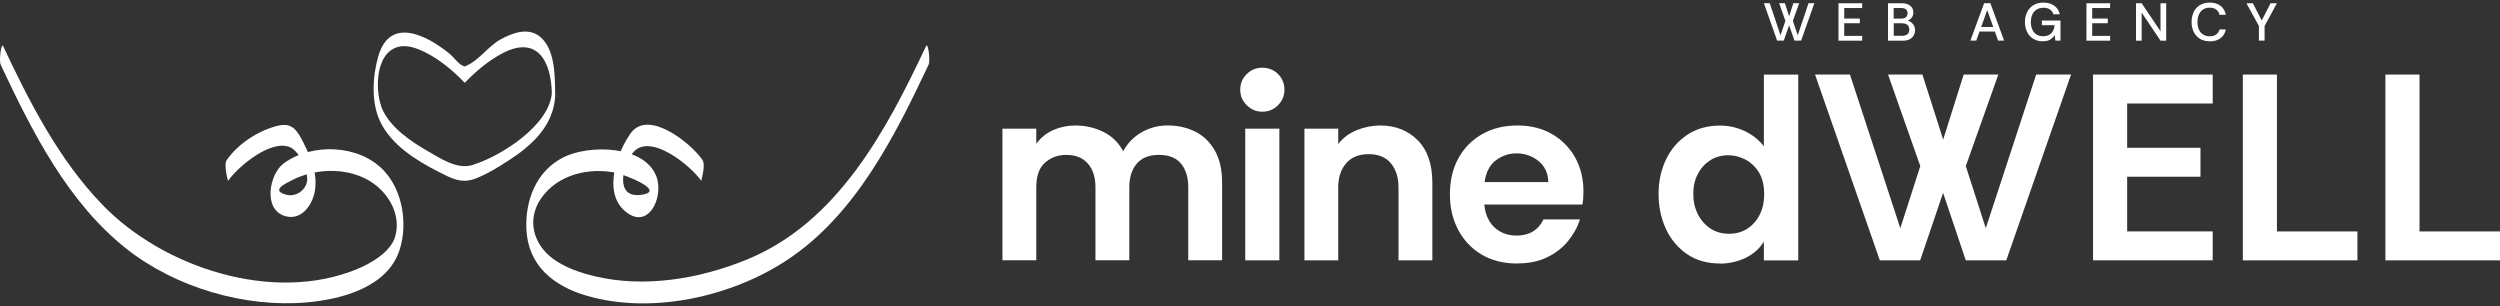
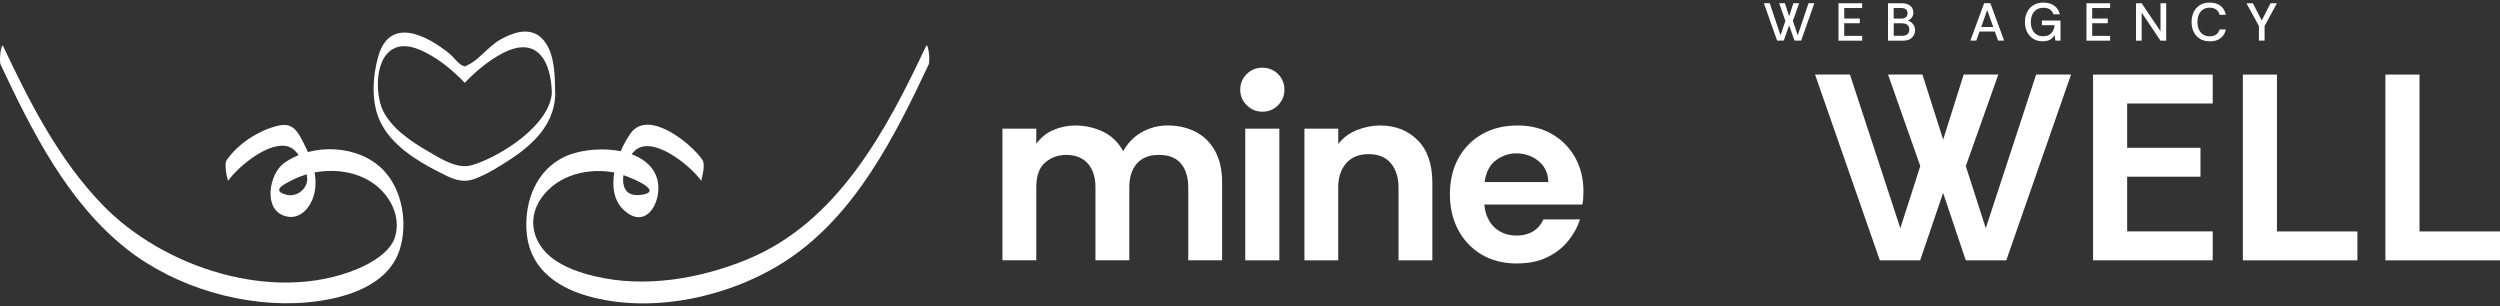
<svg xmlns="http://www.w3.org/2000/svg" width="482" height="59" viewBox="0 0 482 59" fill="none">
  <rect x="0" y="0" width="482" height="59" fill="#333333" stroke="none" />
  <g clip-path="url(#clip0_91_383)">
    <path d="M193.27 50.189V24.813H199.794V27.727C200.651 26.536 201.745 25.649 203.086 25.066C204.426 24.483 205.826 24.196 207.302 24.196C209.22 24.196 211.01 24.593 212.673 25.395C214.335 26.198 215.625 27.448 216.55 29.155C217.407 27.583 218.594 26.367 220.121 25.497C221.648 24.627 223.311 24.188 225.135 24.188C227.087 24.188 228.86 24.584 230.455 25.387C232.05 26.189 233.305 27.406 234.23 29.045C235.155 30.684 235.621 32.728 235.621 35.186V50.18H229.097V36.107C229.097 34.198 228.631 32.677 227.706 31.554C226.781 30.43 225.356 29.864 223.438 29.864C221.521 29.864 220.13 30.43 219.171 31.554C218.212 32.677 217.729 34.198 217.729 36.107V50.18H211.205V36.107C211.205 34.164 210.713 32.635 209.737 31.528C208.761 30.422 207.362 29.864 205.546 29.864C204.002 29.864 202.662 30.354 201.516 31.326C200.371 32.297 199.794 33.894 199.794 36.107V50.18H193.27V50.189Z" fill="white" />
    <path d="M243.376 21.534C242.213 21.534 241.212 21.12 240.372 20.284C239.532 19.447 239.117 18.451 239.117 17.293C239.117 16.136 239.532 15.089 240.372 14.278C241.212 13.458 242.213 13.053 243.376 13.053C244.538 13.053 245.59 13.458 246.404 14.278C247.227 15.097 247.634 16.102 247.634 17.293C247.634 18.484 247.227 19.447 246.404 20.284C245.581 21.12 244.572 21.534 243.376 21.534ZM240.084 50.188V24.811H246.659V50.188H240.084Z" fill="white" />
    <path d="M251.494 50.188V24.812H258.018V27.777C258.909 26.586 260.097 25.691 261.59 25.091C263.083 24.491 264.576 24.195 266.087 24.195C269.03 24.195 271.448 25.141 273.332 27.034C275.215 28.926 276.157 31.663 276.157 35.245V50.188H269.633V36.115C269.633 34.206 269.141 32.66 268.165 31.485C267.189 30.311 265.756 29.72 263.872 29.72C261.989 29.72 260.538 30.311 259.529 31.485C258.519 32.66 258.01 34.206 258.01 36.115V50.188H251.486H251.494Z" fill="white" />
    <path d="M292.548 50.805C289.875 50.805 287.568 50.222 285.633 49.065C283.699 47.907 282.197 46.319 281.137 44.309C280.076 42.298 279.542 40.026 279.542 37.5C279.542 34.805 280.093 32.474 281.188 30.489C282.282 28.512 283.809 26.966 285.761 25.86C287.712 24.753 289.977 24.195 292.548 24.195C295.118 24.195 297.299 24.744 299.199 25.834C301.099 26.924 302.593 28.427 303.67 30.337C304.747 32.246 305.29 34.45 305.29 36.934C305.29 37.382 305.273 37.813 305.24 38.235C305.206 38.666 305.155 39.063 305.087 39.434H286.176C286.278 40.626 286.592 41.681 287.127 42.585C287.661 43.489 288.374 44.19 289.281 44.68C290.189 45.17 291.224 45.424 292.395 45.424C293.566 45.424 294.626 45.17 295.5 44.655C296.374 44.14 297.07 43.362 297.579 42.298H304.62C304.137 43.802 303.373 45.196 302.304 46.496C301.244 47.789 299.895 48.836 298.266 49.614C296.637 50.399 294.728 50.788 292.539 50.788L292.548 50.805ZM286.227 35.101H298.512C298.478 33.395 297.85 32.051 296.637 31.055C295.424 30.066 293.99 29.568 292.344 29.568C290.936 29.568 289.638 30.007 288.442 30.877C287.245 31.747 286.507 33.158 286.227 35.101Z" fill="white" />
-     <path d="M331.599 50.804C329.13 50.804 327.018 50.195 325.253 48.987C323.488 47.779 322.131 46.157 321.189 44.13C320.248 42.103 319.772 39.856 319.772 37.406C319.772 34.956 320.256 32.726 321.215 30.733C322.173 28.739 323.548 27.151 325.329 25.977C327.111 24.802 329.198 24.211 331.599 24.211C333.245 24.211 334.814 24.549 336.299 25.233C337.792 25.917 339.048 26.906 340.074 28.198V14.387H346.7V50.204H340.074V46.571C339.217 47.974 338.021 49.03 336.477 49.748C334.933 50.466 333.304 50.82 331.599 50.82V50.804ZM333.296 45.076C334.67 45.076 335.858 44.755 336.867 44.105C337.877 43.454 338.674 42.559 339.26 41.419C339.845 40.278 340.134 38.969 340.134 37.507C340.134 35.7 339.777 34.238 339.056 33.132C338.335 32.025 337.444 31.214 336.384 30.699C335.323 30.183 334.28 29.93 333.253 29.93C331.913 29.93 330.742 30.251 329.732 30.901C328.723 31.552 327.925 32.43 327.34 33.537C326.755 34.644 326.466 35.936 326.466 37.398C326.466 38.859 326.755 40.126 327.34 41.283C327.925 42.441 328.731 43.361 329.758 44.046C330.784 44.73 331.964 45.068 333.304 45.068L333.296 45.076Z" fill="white" />
    <path d="M362.429 50.188L349.941 14.371H356.669L366.383 43.996L370.234 32.026L364.016 14.371H370.641L374.646 26.907L378.599 14.371H385.276L379.006 32.026L382.858 43.996L392.572 14.371H399.3L386.812 50.188H378.998L374.629 37.188L370.209 50.188H362.395H362.429Z" fill="white" />
    <path d="M403.542 50.188V14.379H426.609V19.954H410.116V28.494H424.251V34.07H410.116V44.612H426.609V50.188H403.542Z" fill="white" />
    <path d="M432.42 50.188V14.379H438.995V44.621H454.512V50.196H432.42V50.188Z" fill="white" />
    <path d="M459.908 50.188V14.379H466.483V44.621H482V50.196H459.908V50.188Z" fill="white" />
    <path d="M342.628 7.833L340.083 0.619H341.202L343.281 6.803L344.223 4.032L343.026 0.619H344.129L344.944 3.153L345.758 0.619H346.878L345.665 4.032L346.607 6.803L348.685 0.619H349.805L347.26 7.833H345.979L344.944 4.877L343.909 7.833H342.628Z" fill="white" />
    <path d="M354.463 7.833V0.627H359.027V1.548H355.566V3.575H358.569V4.479H355.566V6.92H359.027V7.841H354.463V7.833Z" fill="white" />
    <path d="M364.007 7.833V0.627H366.628C367.349 0.627 367.901 0.787 368.3 1.117C368.698 1.446 368.894 1.877 368.894 2.401C368.894 2.798 368.792 3.127 368.588 3.398C368.384 3.66 368.13 3.854 367.825 3.964C368.105 4.057 368.351 4.183 368.563 4.369C368.766 4.547 368.927 4.758 369.046 4.994C369.165 5.239 369.224 5.501 369.224 5.797C369.224 6.185 369.14 6.532 368.961 6.836C368.783 7.14 368.529 7.385 368.181 7.571C367.833 7.757 367.409 7.841 366.891 7.841H364.015L364.007 7.833ZM365.101 3.584H366.535C366.942 3.584 367.248 3.491 367.46 3.313C367.672 3.136 367.774 2.882 367.774 2.561C367.774 2.24 367.672 1.987 367.468 1.81C367.265 1.632 366.942 1.539 366.51 1.539H365.101V3.575V3.584ZM365.101 6.903H366.688C367.146 6.903 367.502 6.802 367.748 6.608C367.994 6.405 368.113 6.109 368.113 5.704C368.113 5.298 367.986 4.986 367.723 4.783C367.46 4.58 367.112 4.487 366.671 4.487H365.11V6.912L365.101 6.903Z" fill="white" />
    <path d="M379.889 7.833L382.544 0.619H383.741L386.396 7.833H385.225L384.614 6.085H381.645L381.026 7.833H379.88H379.889ZM381.976 5.206H384.3L383.13 1.92L381.976 5.206Z" fill="white" />
    <path d="M393.819 7.959C393.132 7.959 392.53 7.799 392.021 7.486C391.512 7.173 391.121 6.734 390.833 6.177C390.553 5.619 390.409 4.977 390.409 4.251C390.409 3.524 390.544 2.908 390.824 2.342C391.104 1.776 391.503 1.328 392.038 0.998C392.572 0.669 393.217 0.5 393.98 0.5C394.812 0.5 395.507 0.703 396.059 1.1C396.61 1.497 396.967 2.046 397.128 2.747H395.889C395.787 2.358 395.567 2.054 395.244 1.835C394.922 1.615 394.498 1.497 393.989 1.497C393.48 1.497 393.022 1.615 392.657 1.843C392.292 2.08 392.012 2.401 391.826 2.815C391.639 3.229 391.546 3.71 391.546 4.259C391.546 4.808 391.639 5.281 391.826 5.695C392.012 6.109 392.284 6.422 392.64 6.65C392.996 6.878 393.412 6.988 393.896 6.988C394.591 6.988 395.126 6.793 395.482 6.413C395.847 6.033 396.059 5.518 396.135 4.859H393.675V3.963H397.264V7.832H396.254L396.169 6.76C395.923 7.148 395.609 7.435 395.244 7.647C394.88 7.849 394.405 7.959 393.819 7.959Z" fill="white" />
    <path d="M402.269 7.833V0.627H406.833V1.548H403.372V3.575H406.375V4.479H403.372V6.92H406.833V7.841H402.269V7.833Z" fill="white" />
    <path d="M411.822 7.833V0.627H412.916L416.547 6.033V0.627H417.642V7.841H416.547L412.916 2.435V7.841H411.822V7.833Z" fill="white" />
    <path d="M426.024 7.959C425.286 7.959 424.658 7.799 424.132 7.469C423.606 7.14 423.216 6.7 422.944 6.143C422.673 5.585 422.537 4.943 422.537 4.234C422.537 3.524 422.673 2.891 422.944 2.325C423.216 1.759 423.606 1.319 424.132 0.99C424.658 0.661 425.286 0.5 426.032 0.5C426.881 0.5 427.577 0.703 428.111 1.117C428.645 1.531 428.993 2.105 429.138 2.848H427.924C427.823 2.426 427.61 2.097 427.297 1.852C426.983 1.607 426.558 1.48 426.024 1.48C425.523 1.48 425.091 1.598 424.743 1.835C424.387 2.071 424.124 2.392 423.945 2.806C423.767 3.22 423.674 3.693 423.674 4.242C423.674 4.791 423.767 5.273 423.945 5.687C424.124 6.101 424.395 6.422 424.751 6.65C425.099 6.878 425.523 6.996 426.024 6.996C426.558 6.996 426.983 6.878 427.297 6.641C427.61 6.405 427.823 6.084 427.924 5.678H429.138C428.993 6.396 428.654 6.962 428.111 7.368C427.577 7.773 426.881 7.976 426.032 7.976L426.024 7.959Z" fill="white" />
    <path d="M435.517 7.833V5.011L433.116 0.627H434.355L436.06 3.947L437.765 0.627H438.987L436.612 5.011V7.833H435.517Z" fill="white" />
    <path d="M0.136 12.488C6.151 25.277 13.04 39.013 24.391 47.975C33.859 55.451 47.306 59.388 59.302 58.29C66.021 57.673 74.802 55.325 77.075 48.077C78.636 43.101 77.618 36.698 73.97 32.855C69.236 27.871 60.235 27.491 54.737 31.469C51.895 33.522 50.606 40.525 55.094 41.699C58.292 42.535 60.396 39.249 60.744 36.563C61.168 33.269 59.972 30.405 58.504 27.516C57.308 25.159 56.383 23.554 53.516 24.255C49.791 25.167 45.889 27.727 43.725 30.852C43.081 31.79 43.955 34.899 43.972 34.873C45.838 32.17 52.328 26.671 56.027 28.437C57.817 29.29 59.438 33.1 59.209 34.865C58.979 36.631 57.079 38.084 55.094 37.518C52.235 36.707 54.89 35.465 56.333 34.721C61.066 32.289 67.565 32.23 71.994 35.364C75.175 37.619 77.364 41.691 76.168 45.669C75.285 48.626 71.502 50.78 68.906 51.853C52.735 58.585 31.433 51.625 19.699 39.427C11.334 30.76 5.684 19.685 0.602 8.889C0.254 8.146 -0.246 11.677 0.136 12.488Z" fill="white" />
    <path d="M178.55 8.872C170.915 25.091 161.489 42.94 143.911 50.078C134.816 53.778 124.237 55.569 114.599 53.246C111.834 52.579 108.966 51.599 106.65 49.909C102.832 47.122 101.466 42.324 104.359 38.193C107.541 33.656 113.513 32.237 118.756 33.319C120.436 33.665 128.708 36.883 123.584 37.568C118.46 38.252 120.004 31.832 122.065 29.39C125.357 25.488 133.213 31.992 135.19 34.847C135.19 34.847 136.097 31.781 135.436 30.827C133.196 27.583 125.001 20.994 121.616 25.665C119.011 29.264 116.296 36.773 120.25 40.474C124.848 44.773 128.004 38.159 126.604 34.172C124.39 27.878 113.463 27.878 108.627 30.328C103.375 32.981 101.237 38.623 101.492 44.216C101.806 51.193 106.718 55.155 113.14 57.022C125.611 60.654 140.925 57.258 151.699 50.171C164.891 41.496 172.527 26.282 179.034 12.462C179.407 11.676 178.924 8.103 178.567 8.863L178.55 8.872Z" fill="white" />
    <path d="M106.412 17.8C106.022 24.144 96.563 30.15 91.023 31.831C88.13 32.71 84.897 30.539 82.454 29.128C79.239 27.278 75.489 24.744 73.826 21.306C72.308 18.18 72.079 10.332 76.736 9.049C78.526 8.559 80.494 9.336 82.072 10.13C84.838 11.524 87.383 13.652 89.521 15.883C89.581 15.95 89.632 15.95 89.691 15.883C91.761 13.728 94.204 11.676 96.86 10.282C103.452 6.81 106.294 11.566 106.404 18.18C106.429 19.819 107.066 19.861 107.04 18.18C106.981 14.776 107.074 9.657 104.232 7.173C101.899 5.129 98.701 6.354 96.342 7.697C94.187 8.922 92.194 11.718 90.022 12.613C88.995 13.036 90.217 12.993 89.284 12.698C88.486 12.444 87.375 10.924 86.713 10.392C82.276 6.759 75.158 3.127 72.935 10.848C71.816 14.725 71.527 19.735 73.309 23.451C75.455 27.937 80.189 30.902 84.482 33.09C86.883 34.315 88.893 35.464 91.566 34.467C93.814 33.63 96.003 32.27 98.013 30.97C102.586 28.021 106.692 24.254 107.04 18.56C107.1 17.538 106.548 15.798 106.429 17.792L106.412 17.8Z" fill="white" />
  </g>
  <defs>
    <clipPath id="clip0_91_383">
      <rect width="482" height="58" fill="white" transform="translate(0 0.5)" />
    </clipPath>
  </defs>
</svg>